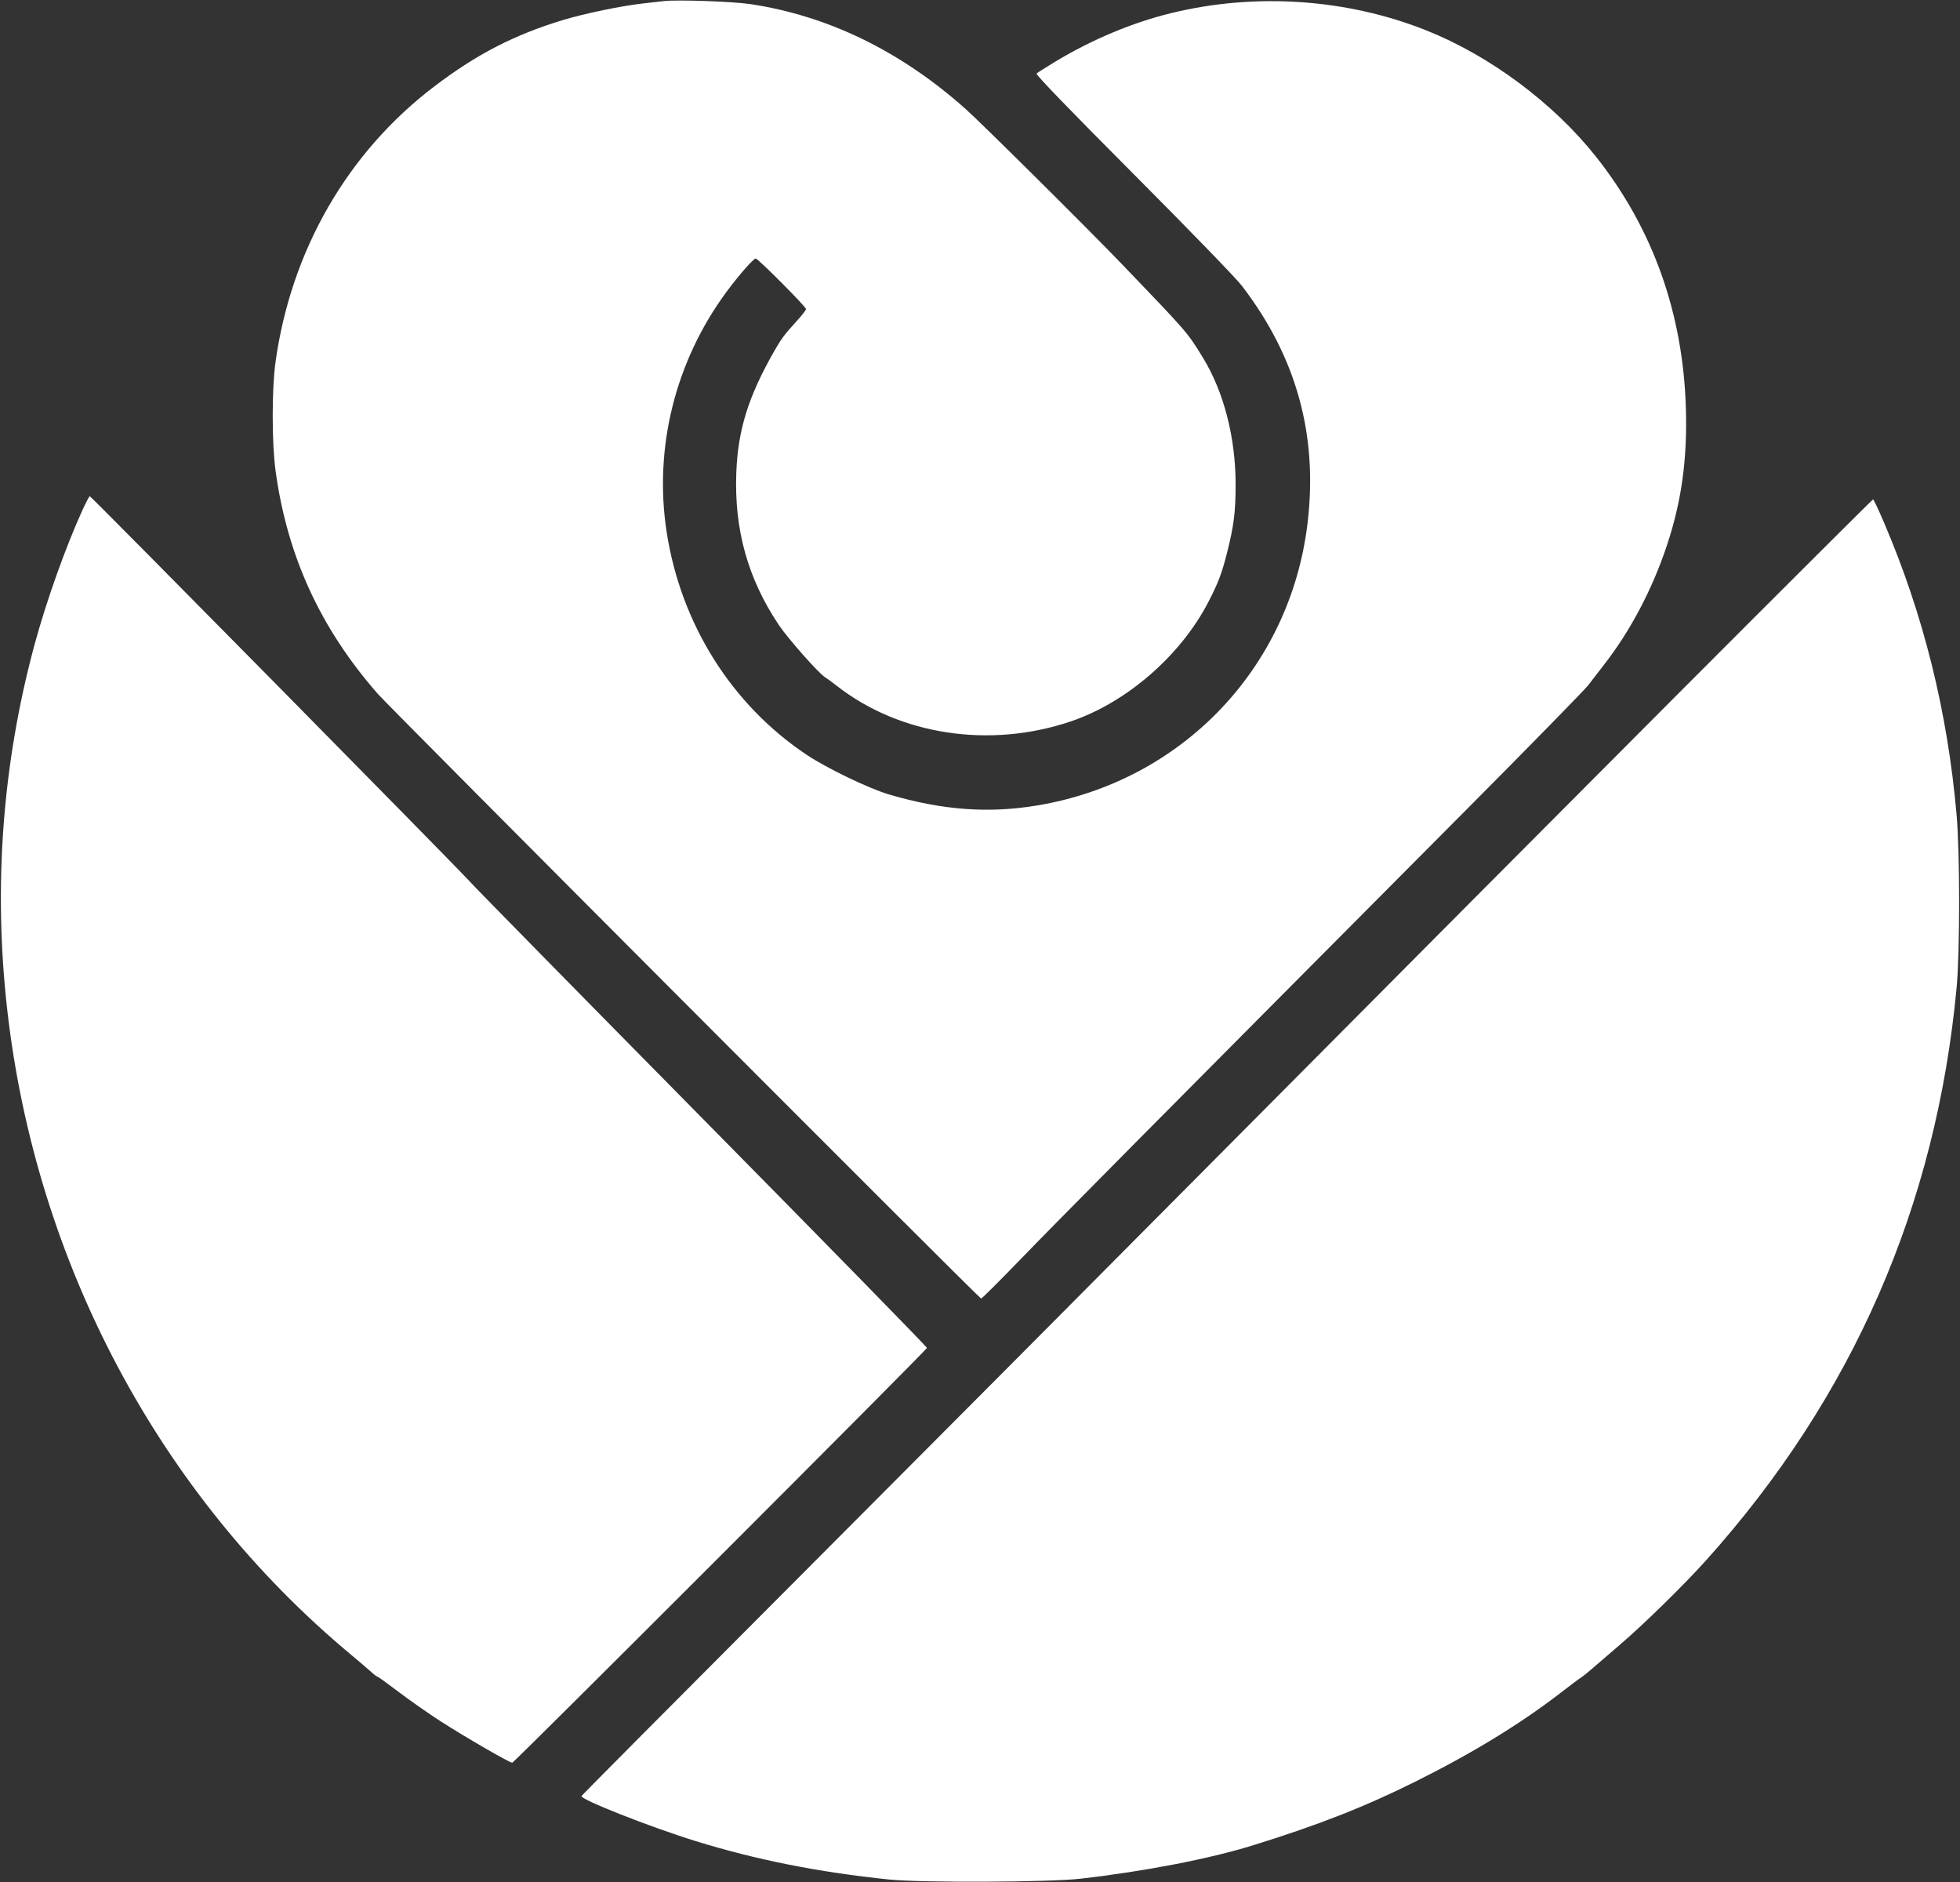
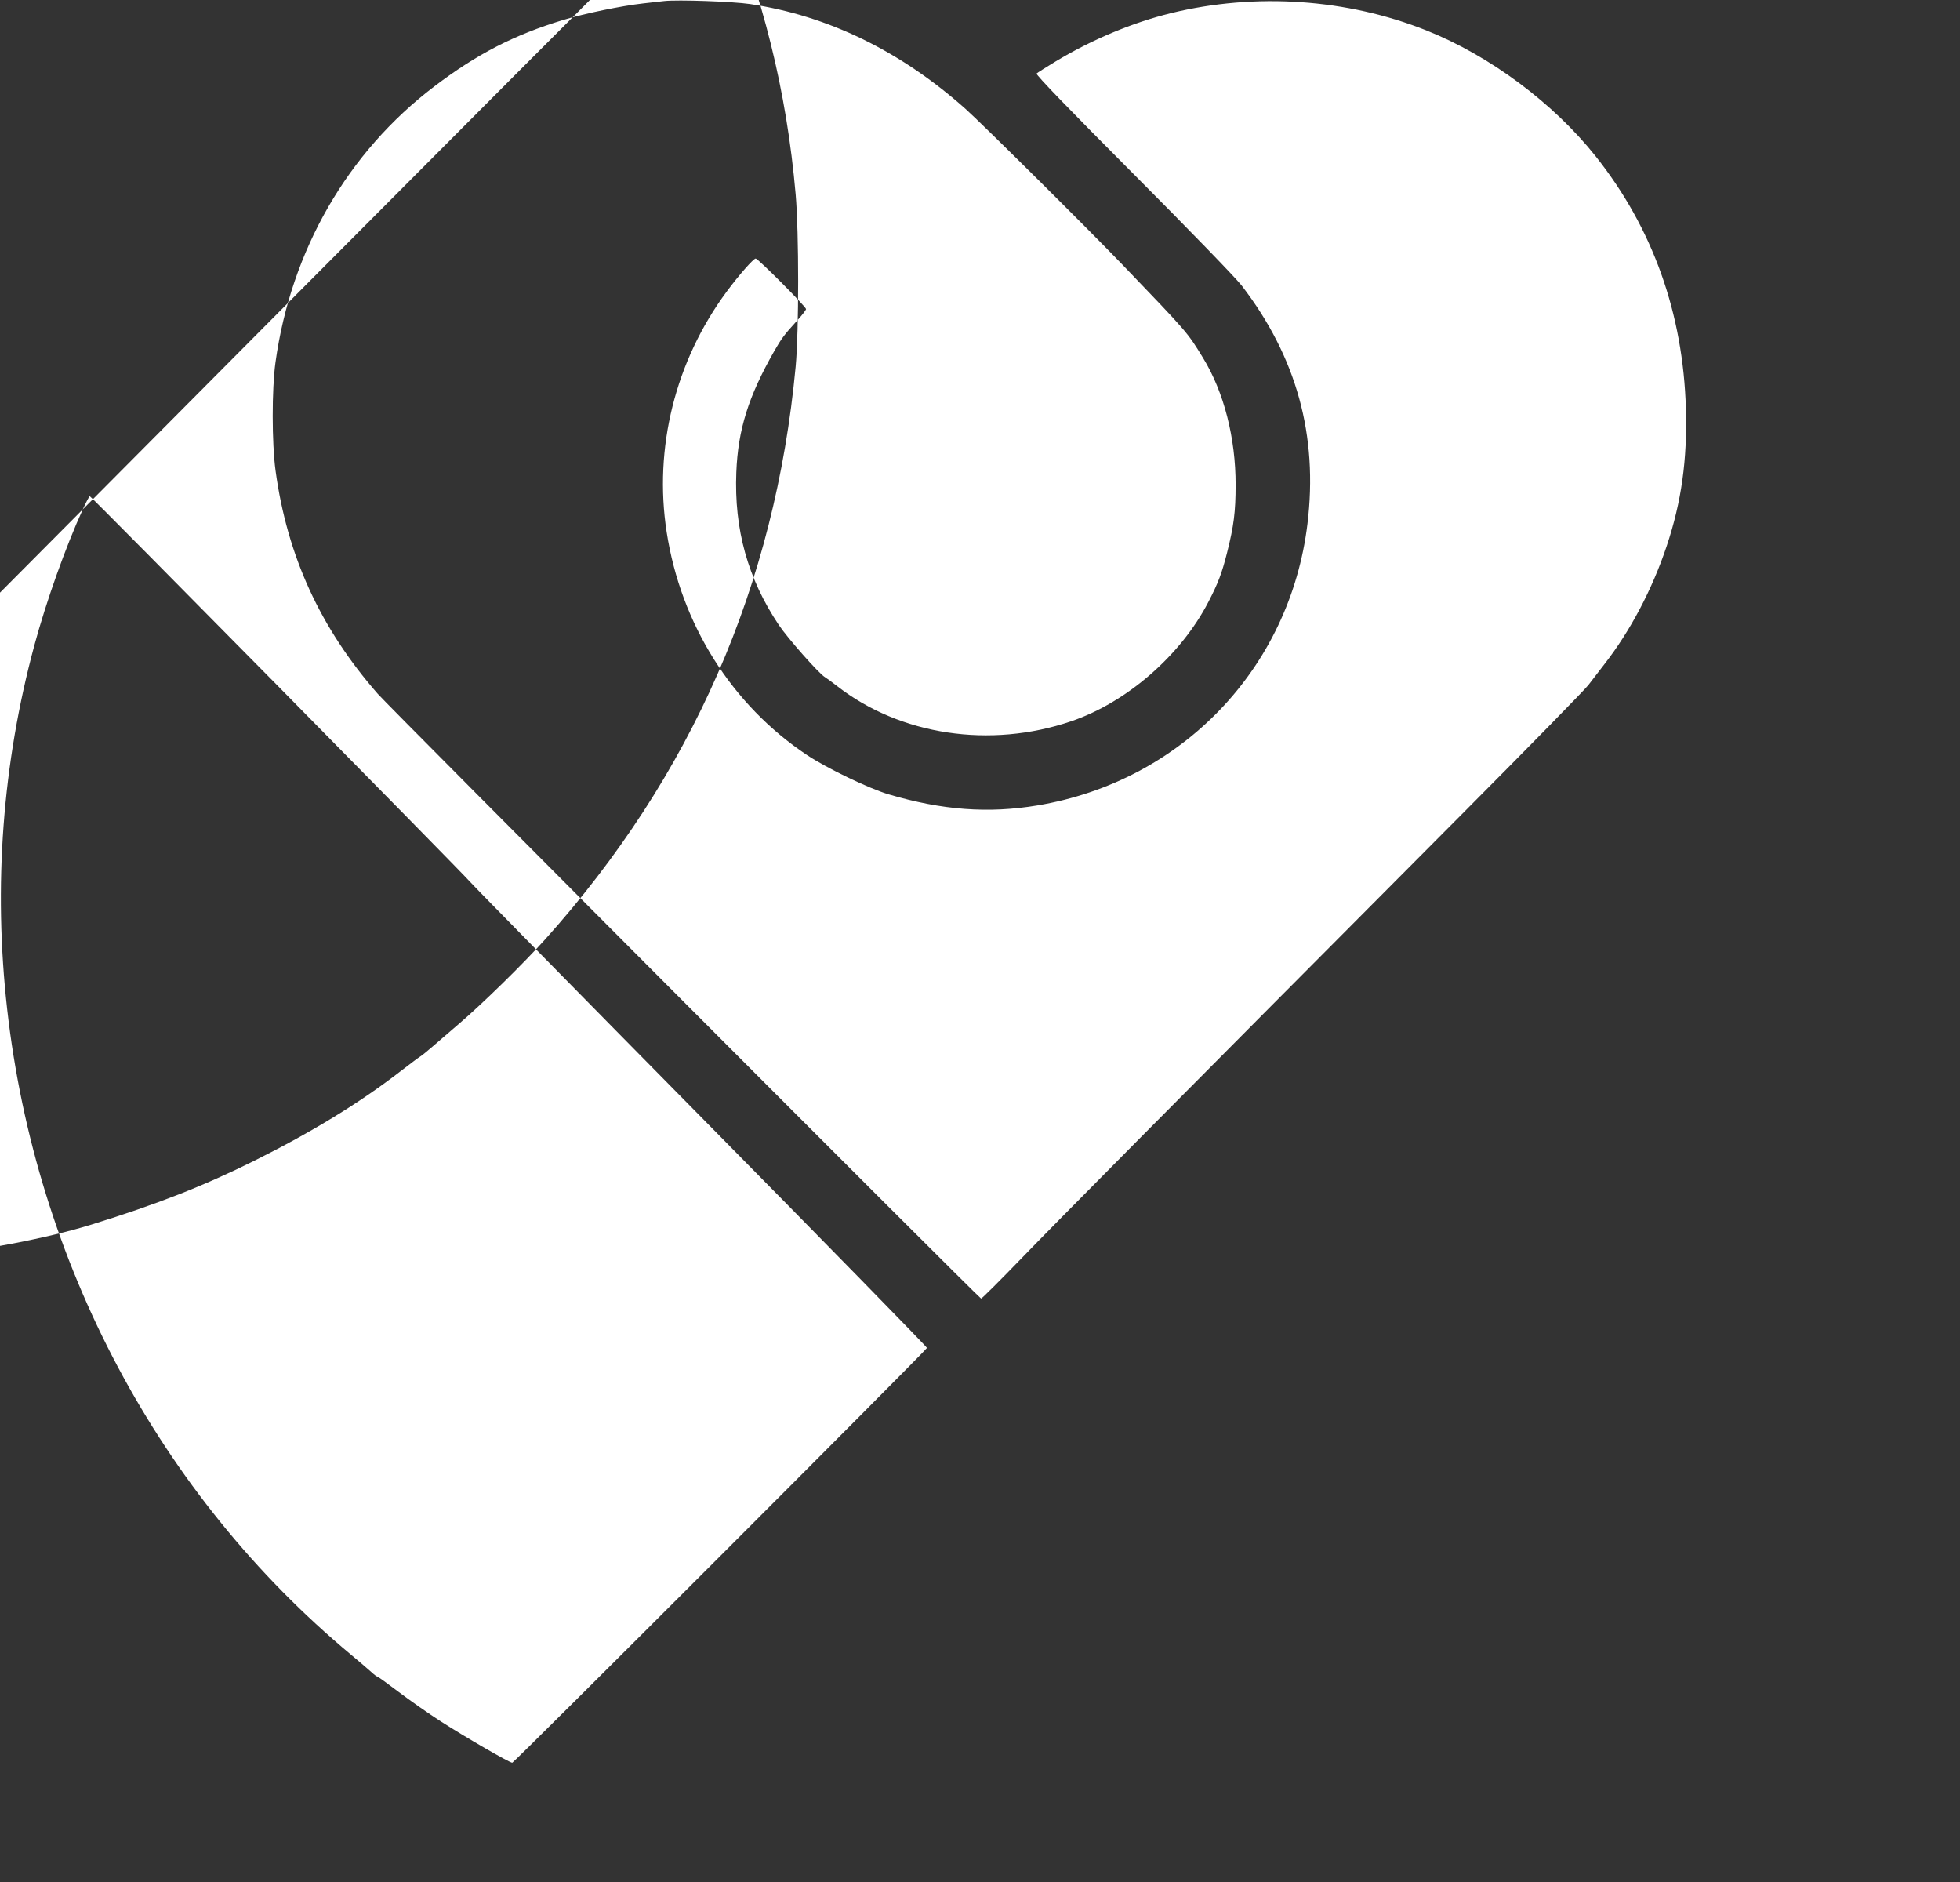
<svg xmlns="http://www.w3.org/2000/svg" width="1229" height="1180">
  <rect width="100%" height="100%" fill="#333333" stroke="none" />
-   <path fill="#FFF" fill-rule="evenodd" d="M403.414 2.131c-13.748 1.545-36.796 6.31-50.247 10.386-30.72 9.312-54.074 21.342-80.753 41.598-54.516 41.391-89.91 102.814-99.669 172.958-2.342 16.835-2.324 50.685.036 68 7.275 53.383 27.998 98.63 64.06 139.866 7.63 8.723 377.273 379.134 378.35 379.134.523 0 11.925-11.358 25.337-25.239 22.372-23.155 83.515-84.8 279.467-281.76 39.67-39.876 73.881-74.826 76.023-77.668 2.143-2.842 6.664-8.719 10.047-13.06 16.224-20.82 29.938-46.836 39.022-74.02 9.26-27.71 12.947-54.06 12.04-86.026-1.699-59.832-20.763-113.22-56.5-158.227-26.59-33.488-66.535-63.192-106.258-79.018C844.524-.803 787.255-4.687 734.414 8.207c-24.198 5.905-49.765 16.593-72.48 30.3-6.038 3.644-11.42 7.067-11.96 7.607-.645.644 20.271 22.302 60.568 62.721 34.736 34.842 64.397 65.441 68.083 70.238 34.384 44.744 47.961 93.997 41.2 149.46-11.045 90.59-78.983 161.335-169.41 176.41-30.75 5.125-59.603 2.968-93.232-6.97-12.36-3.654-38.805-16.396-51.269-24.705-47.12-31.41-78.97-82.034-87.89-139.695-8.172-52.806 5.415-107.227 37.64-150.77 7.654-10.344 16.768-20.73 18.19-20.73 1.462 0 31.56 30.215 31.56 31.683 0 .638-2.817 4.232-6.26 7.988-7.169 7.821-9.282 10.658-13.654 18.33-16.252 28.517-22.734 49.217-23.799 76-1.42 35.727 7.164 66.612 26.59 95.654 5.653 8.451 25.306 30.676 28.987 32.78.9.514 4.336 3.038 7.636 5.608 39.59 30.835 95.987 39.313 146.742 22.061 34.93-11.873 68.742-41.289 86.098-74.902 6.153-11.914 8.397-17.842 11.68-30.847 4.244-16.823 5.321-25.348 5.35-42.355.05-29.537-7.325-58.295-20.445-79.73-9.854-16.099-9.373-15.542-50.384-58.269-21.036-21.916-88.253-88.637-98.482-97.756-40.704-36.284-86.166-58.42-135.059-65.76-10.834-1.627-45.589-2.844-54-1.89-1.925.217-7.775.876-13 1.463ZM51.912 319.323c-10.69 23.328-22.945 57.731-30.387 85.31C1.532 478.726-4.209 555.51 4.485 632.572c17.935 159.01 95.53 304.745 215.43 404.612 5.5 4.581 11.35 9.578 13 11.104 1.65 1.526 3.311 2.777 3.692 2.78.381.002 6.456 4.373 13.5 9.714 7.044 5.34 18.882 13.615 26.307 18.388 15.385 9.89 43.075 25.902 44.794 25.902 1.126 0 259.393-258.285 260.03-260.048.178-.493-62.89-64.958-140.152-143.255-77.262-78.297-143.108-145.32-146.324-148.94-7.4-8.332-237.634-241.75-238.459-241.75-.336 0-2.312 3.705-4.39 8.243m727.974 389.25c-83.556 84.15-211.107 212.3-283.447 284.777-72.339 72.477-131.657 132.158-131.818 132.624-.73 2.124 42.94 19.342 71.453 28.174 37.973 11.762 77.061 19.534 121.34 24.128 20.081 2.084 100.291 1.753 120-.494 40.096-4.573 80.736-12.424 108-20.865 40.826-12.64 70.316-24.196 101.987-39.965 36.073-17.96 66.115-36.338 91.575-56.019 6.085-4.703 11.775-8.959 12.645-9.456.87-.497 4.216-3.203 7.436-6.013 3.221-2.81 10.801-9.335 16.844-14.5 14.737-12.595 40.196-37.545 53.97-52.89 91.831-102.313 144.181-221.994 157.003-358.938 2.094-22.37 2.097-84.016.005-108.063-5.633-64.729-20.768-125.689-45.598-183.649-3.38-7.893-6.428-14.35-6.772-14.35-.343 0-55.09 54.562-121.663 121.25-66.572 66.687-189.404 190.1-272.96 274.25Z" />
+   <path fill="#FFF" fill-rule="evenodd" d="M403.414 2.131c-13.748 1.545-36.796 6.31-50.247 10.386-30.72 9.312-54.074 21.342-80.753 41.598-54.516 41.391-89.91 102.814-99.669 172.958-2.342 16.835-2.324 50.685.036 68 7.275 53.383 27.998 98.63 64.06 139.866 7.63 8.723 377.273 379.134 378.35 379.134.523 0 11.925-11.358 25.337-25.239 22.372-23.155 83.515-84.8 279.467-281.76 39.67-39.876 73.881-74.826 76.023-77.668 2.143-2.842 6.664-8.719 10.047-13.06 16.224-20.82 29.938-46.836 39.022-74.02 9.26-27.71 12.947-54.06 12.04-86.026-1.699-59.832-20.763-113.22-56.5-158.227-26.59-33.488-66.535-63.192-106.258-79.018C844.524-.803 787.255-4.687 734.414 8.207c-24.198 5.905-49.765 16.593-72.48 30.3-6.038 3.644-11.42 7.067-11.96 7.607-.645.644 20.271 22.302 60.568 62.721 34.736 34.842 64.397 65.441 68.083 70.238 34.384 44.744 47.961 93.997 41.2 149.46-11.045 90.59-78.983 161.335-169.41 176.41-30.75 5.125-59.603 2.968-93.232-6.97-12.36-3.654-38.805-16.396-51.269-24.705-47.12-31.41-78.97-82.034-87.89-139.695-8.172-52.806 5.415-107.227 37.64-150.77 7.654-10.344 16.768-20.73 18.19-20.73 1.462 0 31.56 30.215 31.56 31.683 0 .638-2.817 4.232-6.26 7.988-7.169 7.821-9.282 10.658-13.654 18.33-16.252 28.517-22.734 49.217-23.799 76-1.42 35.727 7.164 66.612 26.59 95.654 5.653 8.451 25.306 30.676 28.987 32.78.9.514 4.336 3.038 7.636 5.608 39.59 30.835 95.987 39.313 146.742 22.061 34.93-11.873 68.742-41.289 86.098-74.902 6.153-11.914 8.397-17.842 11.68-30.847 4.244-16.823 5.321-25.348 5.35-42.355.05-29.537-7.325-58.295-20.445-79.73-9.854-16.099-9.373-15.542-50.384-58.269-21.036-21.916-88.253-88.637-98.482-97.756-40.704-36.284-86.166-58.42-135.059-65.76-10.834-1.627-45.589-2.844-54-1.89-1.925.217-7.775.876-13 1.463ZM51.912 319.323c-10.69 23.328-22.945 57.731-30.387 85.31C1.532 478.726-4.209 555.51 4.485 632.572c17.935 159.01 95.53 304.745 215.43 404.612 5.5 4.581 11.35 9.578 13 11.104 1.65 1.526 3.311 2.777 3.692 2.78.381.002 6.456 4.373 13.5 9.714 7.044 5.34 18.882 13.615 26.307 18.388 15.385 9.89 43.075 25.902 44.794 25.902 1.126 0 259.393-258.285 260.03-260.048.178-.493-62.89-64.958-140.152-143.255-77.262-78.297-143.108-145.32-146.324-148.94-7.4-8.332-237.634-241.75-238.459-241.75-.336 0-2.312 3.705-4.39 8.243c-83.556 84.15-211.107 212.3-283.447 284.777-72.339 72.477-131.657 132.158-131.818 132.624-.73 2.124 42.94 19.342 71.453 28.174 37.973 11.762 77.061 19.534 121.34 24.128 20.081 2.084 100.291 1.753 120-.494 40.096-4.573 80.736-12.424 108-20.865 40.826-12.64 70.316-24.196 101.987-39.965 36.073-17.96 66.115-36.338 91.575-56.019 6.085-4.703 11.775-8.959 12.645-9.456.87-.497 4.216-3.203 7.436-6.013 3.221-2.81 10.801-9.335 16.844-14.5 14.737-12.595 40.196-37.545 53.97-52.89 91.831-102.313 144.181-221.994 157.003-358.938 2.094-22.37 2.097-84.016.005-108.063-5.633-64.729-20.768-125.689-45.598-183.649-3.38-7.893-6.428-14.35-6.772-14.35-.343 0-55.09 54.562-121.663 121.25-66.572 66.687-189.404 190.1-272.96 274.25Z" />
</svg>